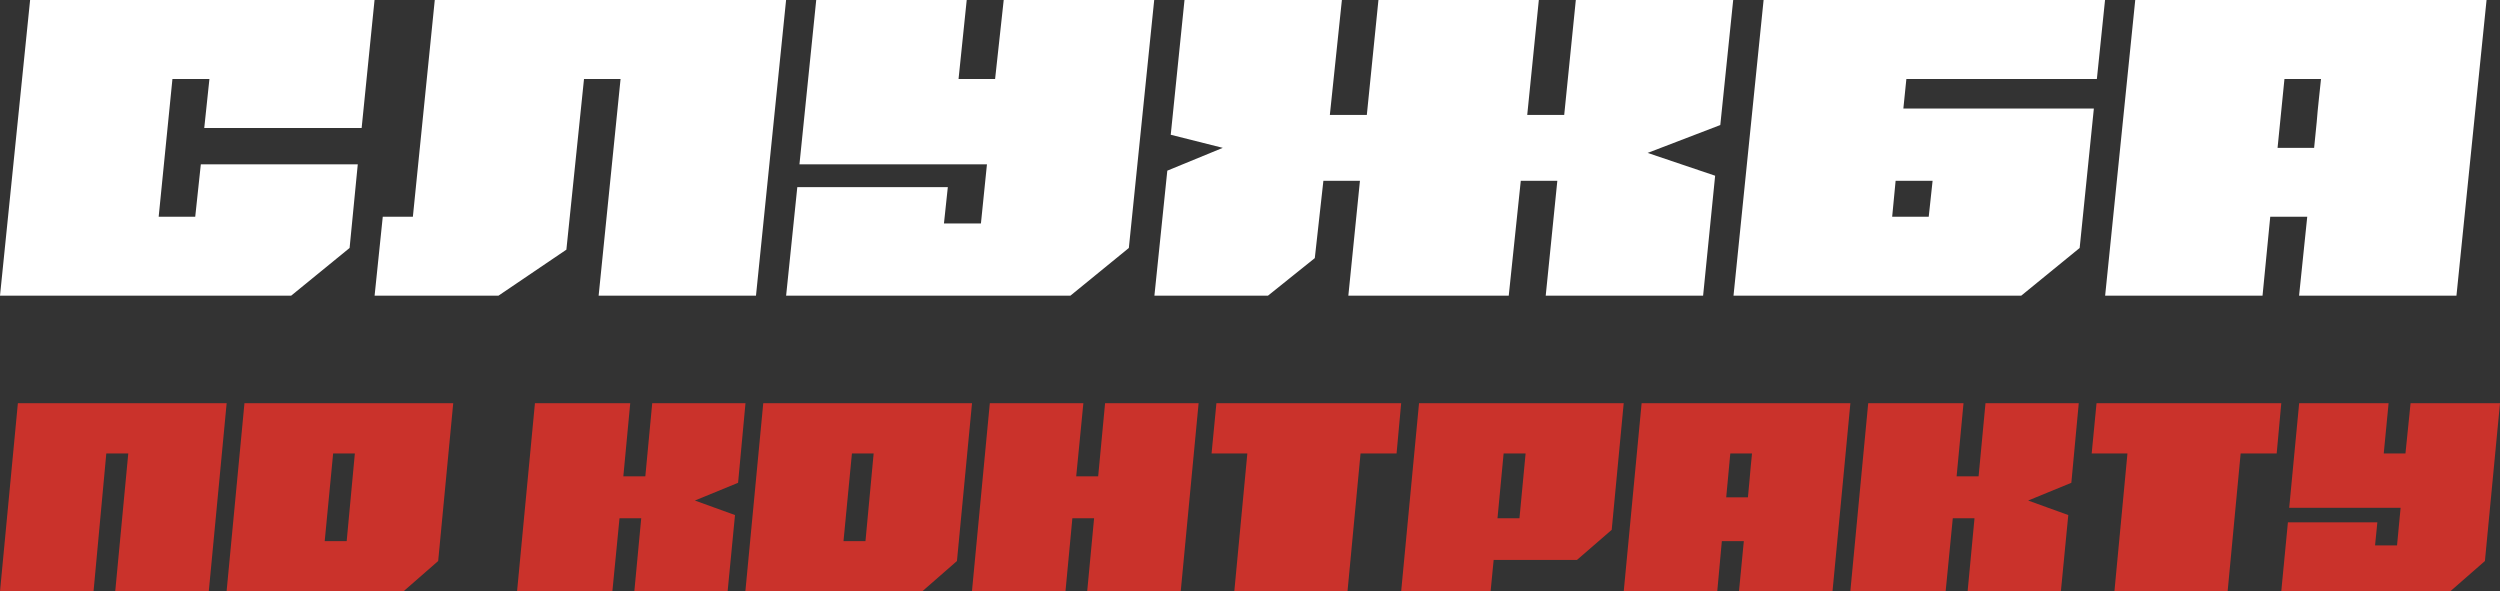
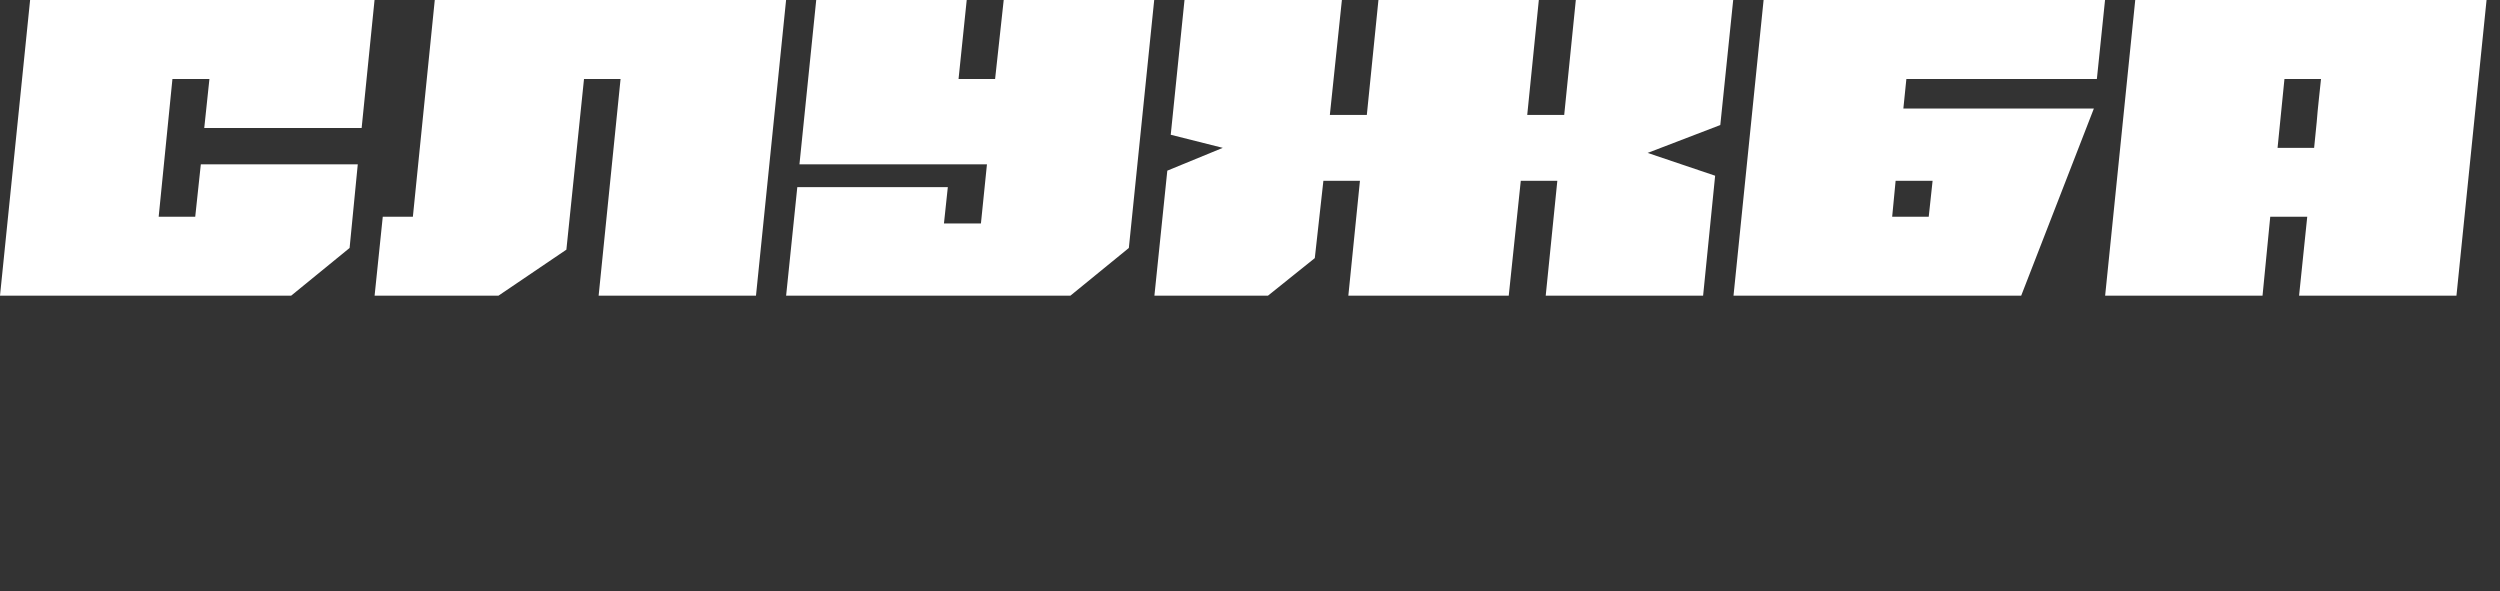
<svg xmlns="http://www.w3.org/2000/svg" fill="none" height="44" width="186">
  <rect width="100%" height="100%" fill="#333333" stroke="none" />
-   <path d="M158.862 0H185l-2.24 22h-11.709l.608-5.877h-2.752L168.332 22h-11.71zm13.309 11c.064-.65.128-1.289.192-1.917.042-.545.096-1.11.16-1.697s.117-1.09.16-1.509h-2.72L169.451 11zM156.615 0l-.608 5.877h-14.173l-.224 2.2h14.173l-1.056 10.372L150.376 22h-21.403l2.239-22zm-12.83 13.451h-2.751l-.256 2.672h2.72zm-56.938-.754L90.975 11l-3.872-.974L88.127 0h11.71l-.896 8.549h2.751L102.556 0h11.933l-.863 8.549h2.751L117.241 0h11.709l-.96 9.303-5.406 2.074 5.022 1.697-.895 8.926h-11.71l.864-8.549h-2.719L112.25 22h-11.934l.864-8.549h-2.72l-.639 5.752L94.334 22h-8.446l.96-9.303zM59.32 13.923h11.198l-.288 2.703h2.751l.448-4.4h-13.95L60.727 0h11.197l-.608 5.877h2.72L74.676 0h11.197l-1.887 18.449L79.635 22H58.487l.832-8.077zM27.87 22l.608-5.877h2.24L32.347 0h26.138l-2.24 22H44.538L46.17 5.877h-2.72l-1.311 12.697L37.083 22h-9.214zM0 22L2.24 0h25.626l-.96 9.523h-11.71l.385-3.646h-2.752l-1.024 10.246h2.72l.416-3.897h11.677l-.608 6.223L21.66 22z" fill="#fff" />
-   <path d="M170.221 38.86h6.654l-.171 1.72h1.635l.266-2.8h-8.289l.741-7.78h6.654l-.361 3.74h1.616l.38-3.74H186l-1.122 11.74-2.585 2.26h-12.567zm-14.6-5.12l.361-3.74h13.745l-.342 3.74h-2.681L165.735 44h-8.422l.969-10.26zM138.995 30h7.091l-.514 5.44h1.635l.514-5.44h6.939l-.552 5.92-3.213 1.32 2.985 1.08-.551 5.68h-6.939l.513-5.44h-1.616l-.532 5.44h-7.091zm-16.858 0h15.532l-1.331 14h-6.958l.361-3.74h-1.635l-.342 3.74h-6.958zm7.909 7l.114-1.22c.025-.347.057-.707.095-1.08s.069-.693.095-.96h-1.616L128.43 37zm-25.8 7l1.33-14h15.228l-.893 9.42-2.586 2.24h-6.197L110.9 44zm7.623-10.26l-.456 4.82h1.635l.456-4.82zm-21.729 0l.361-3.74h13.745l-.342 3.74h-2.68l-.97 10.26h-8.422l.97-10.26zM73.644 30h6.958l-.532 5.44h1.634l.514-5.44h6.958l-1.331 14h-6.958l.513-5.44h-1.616L79.271 44h-6.958l1.33-14zm-16.858 0h15.532l-1.121 11.74L68.61 44H55.455zm5.97 10.26h1.635l.608-6.52h-1.616zM39.799 30h7.09l-.513 5.44h1.636l.513-5.44h6.939l-.551 5.92-3.213 1.32 2.984 1.08-.55 5.68h-6.94l.513-5.44h-1.616L45.56 44h-7.091zm-21.61 0H33.72L32.6 41.74 30.013 44H16.858l1.33-14zm5.969 10.26h1.635l.608-6.52h-1.616zM0 44l1.33-14h15.533l-1.33 14h-6.96l.97-10.26H7.909L6.959 44z" fill="#ca322b" />
+   <path d="M158.862 0H185l-2.24 22h-11.709l.608-5.877h-2.752L168.332 22h-11.71zm13.309 11c.064-.65.128-1.289.192-1.917.042-.545.096-1.11.16-1.697s.117-1.09.16-1.509h-2.72L169.451 11zM156.615 0l-.608 5.877h-14.173l-.224 2.2h14.173L150.376 22h-21.403l2.239-22zm-12.83 13.451h-2.751l-.256 2.672h2.72zm-56.938-.754L90.975 11l-3.872-.974L88.127 0h11.71l-.896 8.549h2.751L102.556 0h11.933l-.863 8.549h2.751L117.241 0h11.709l-.96 9.303-5.406 2.074 5.022 1.697-.895 8.926h-11.71l.864-8.549h-2.719L112.25 22h-11.934l.864-8.549h-2.72l-.639 5.752L94.334 22h-8.446l.96-9.303zM59.32 13.923h11.198l-.288 2.703h2.751l.448-4.4h-13.95L60.727 0h11.197l-.608 5.877h2.72L74.676 0h11.197l-1.887 18.449L79.635 22H58.487l.832-8.077zM27.87 22l.608-5.877h2.24L32.347 0h26.138l-2.24 22H44.538L46.17 5.877h-2.72l-1.311 12.697L37.083 22h-9.214zM0 22L2.24 0h25.626l-.96 9.523h-11.71l.385-3.646h-2.752l-1.024 10.246h2.72l.416-3.897h11.677l-.608 6.223L21.66 22z" fill="#fff" />
</svg>